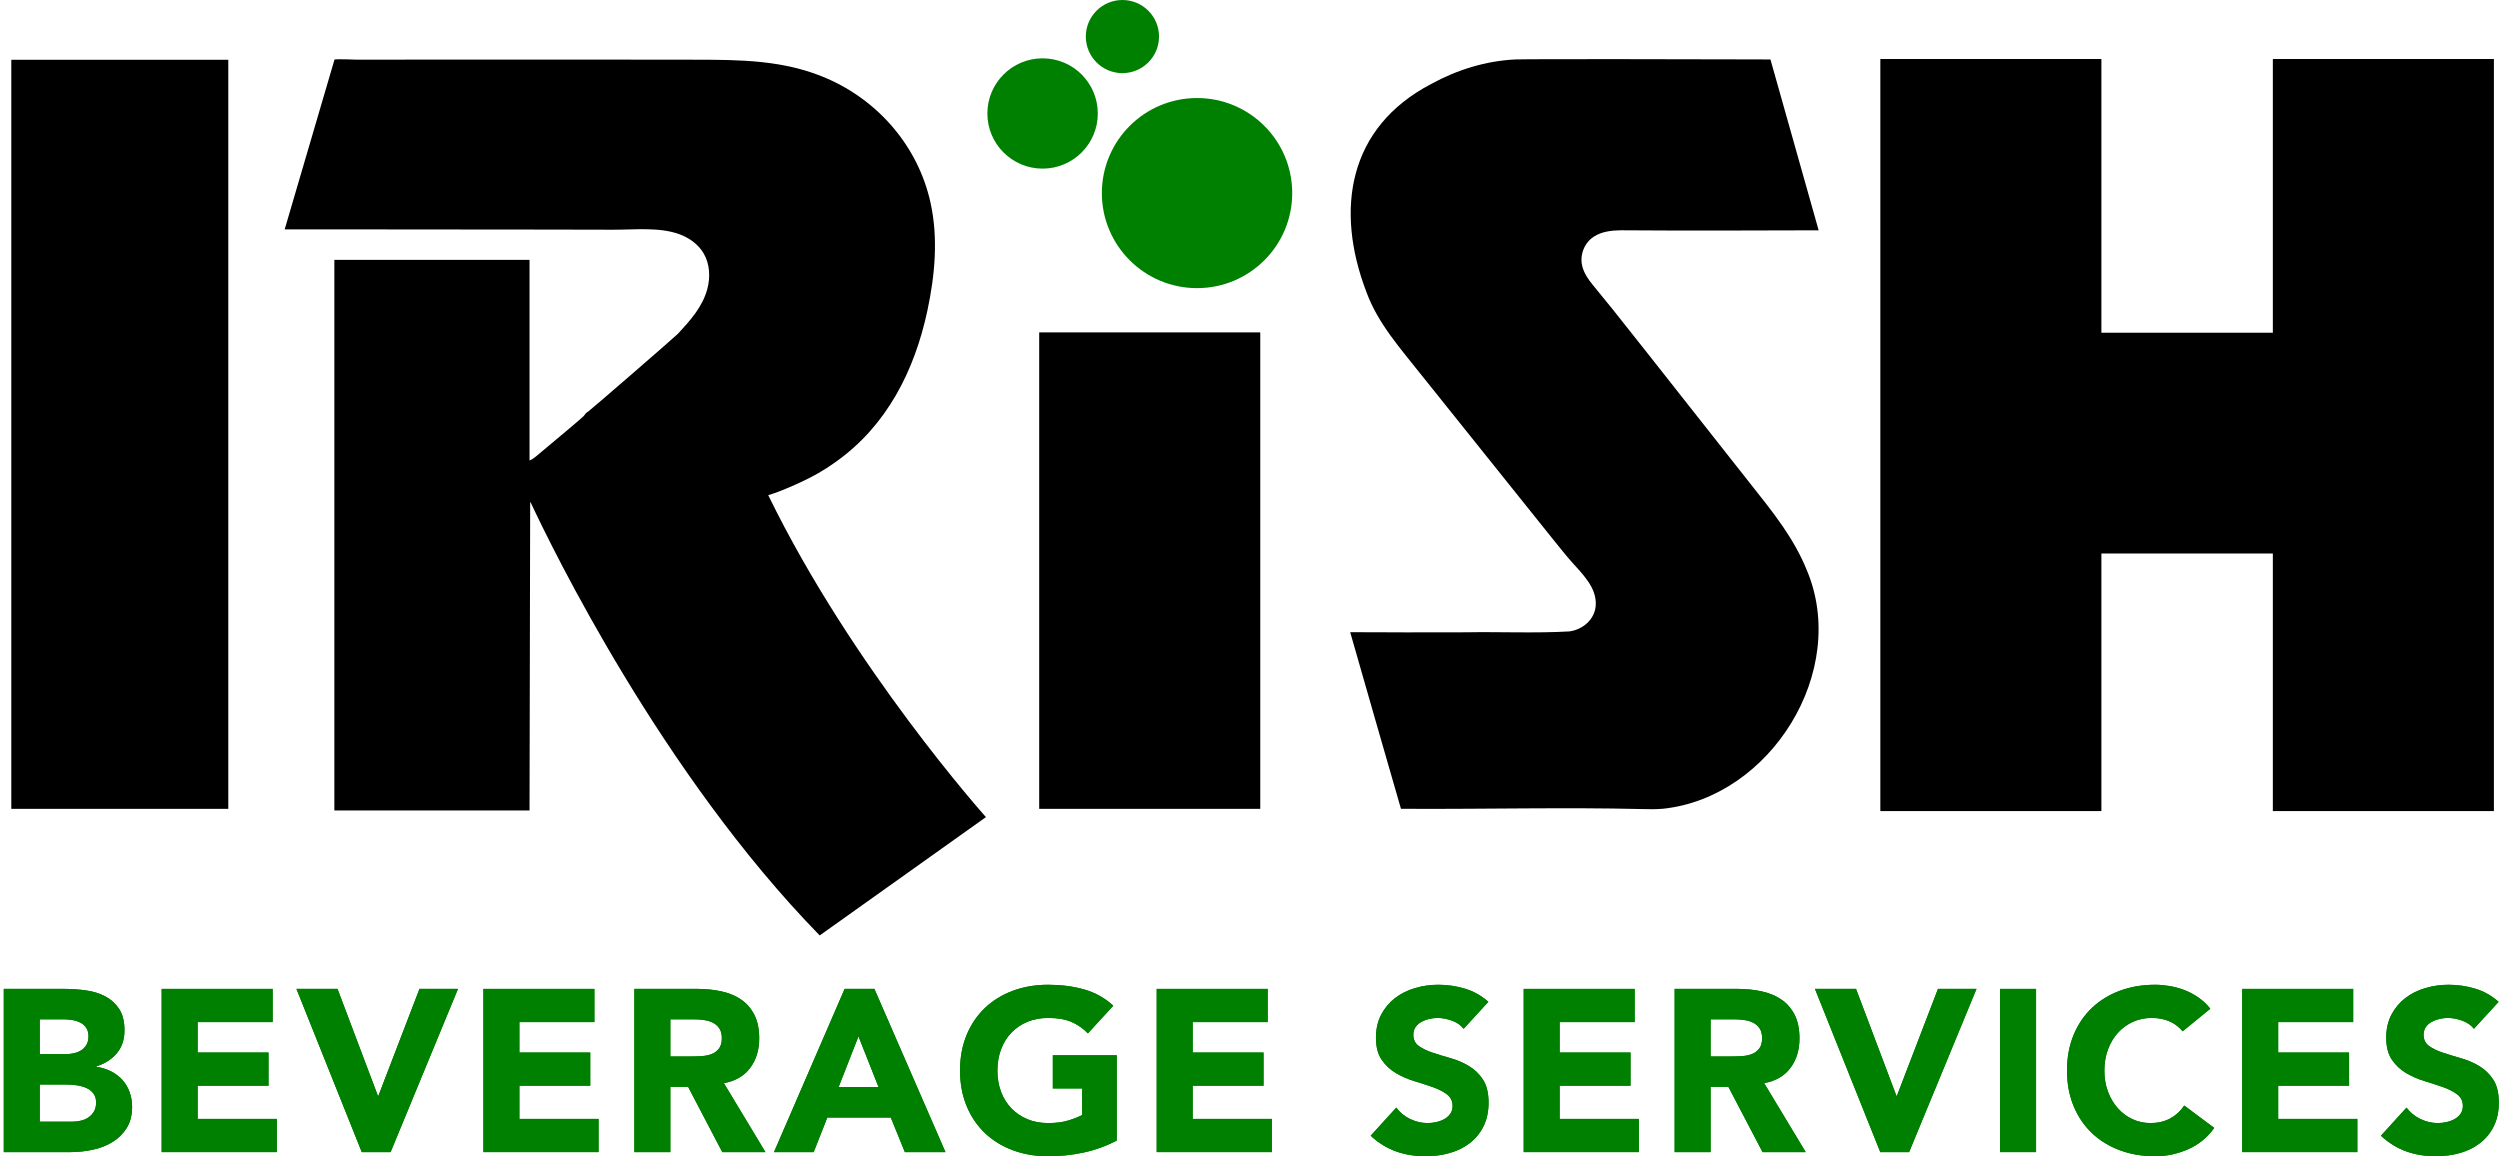
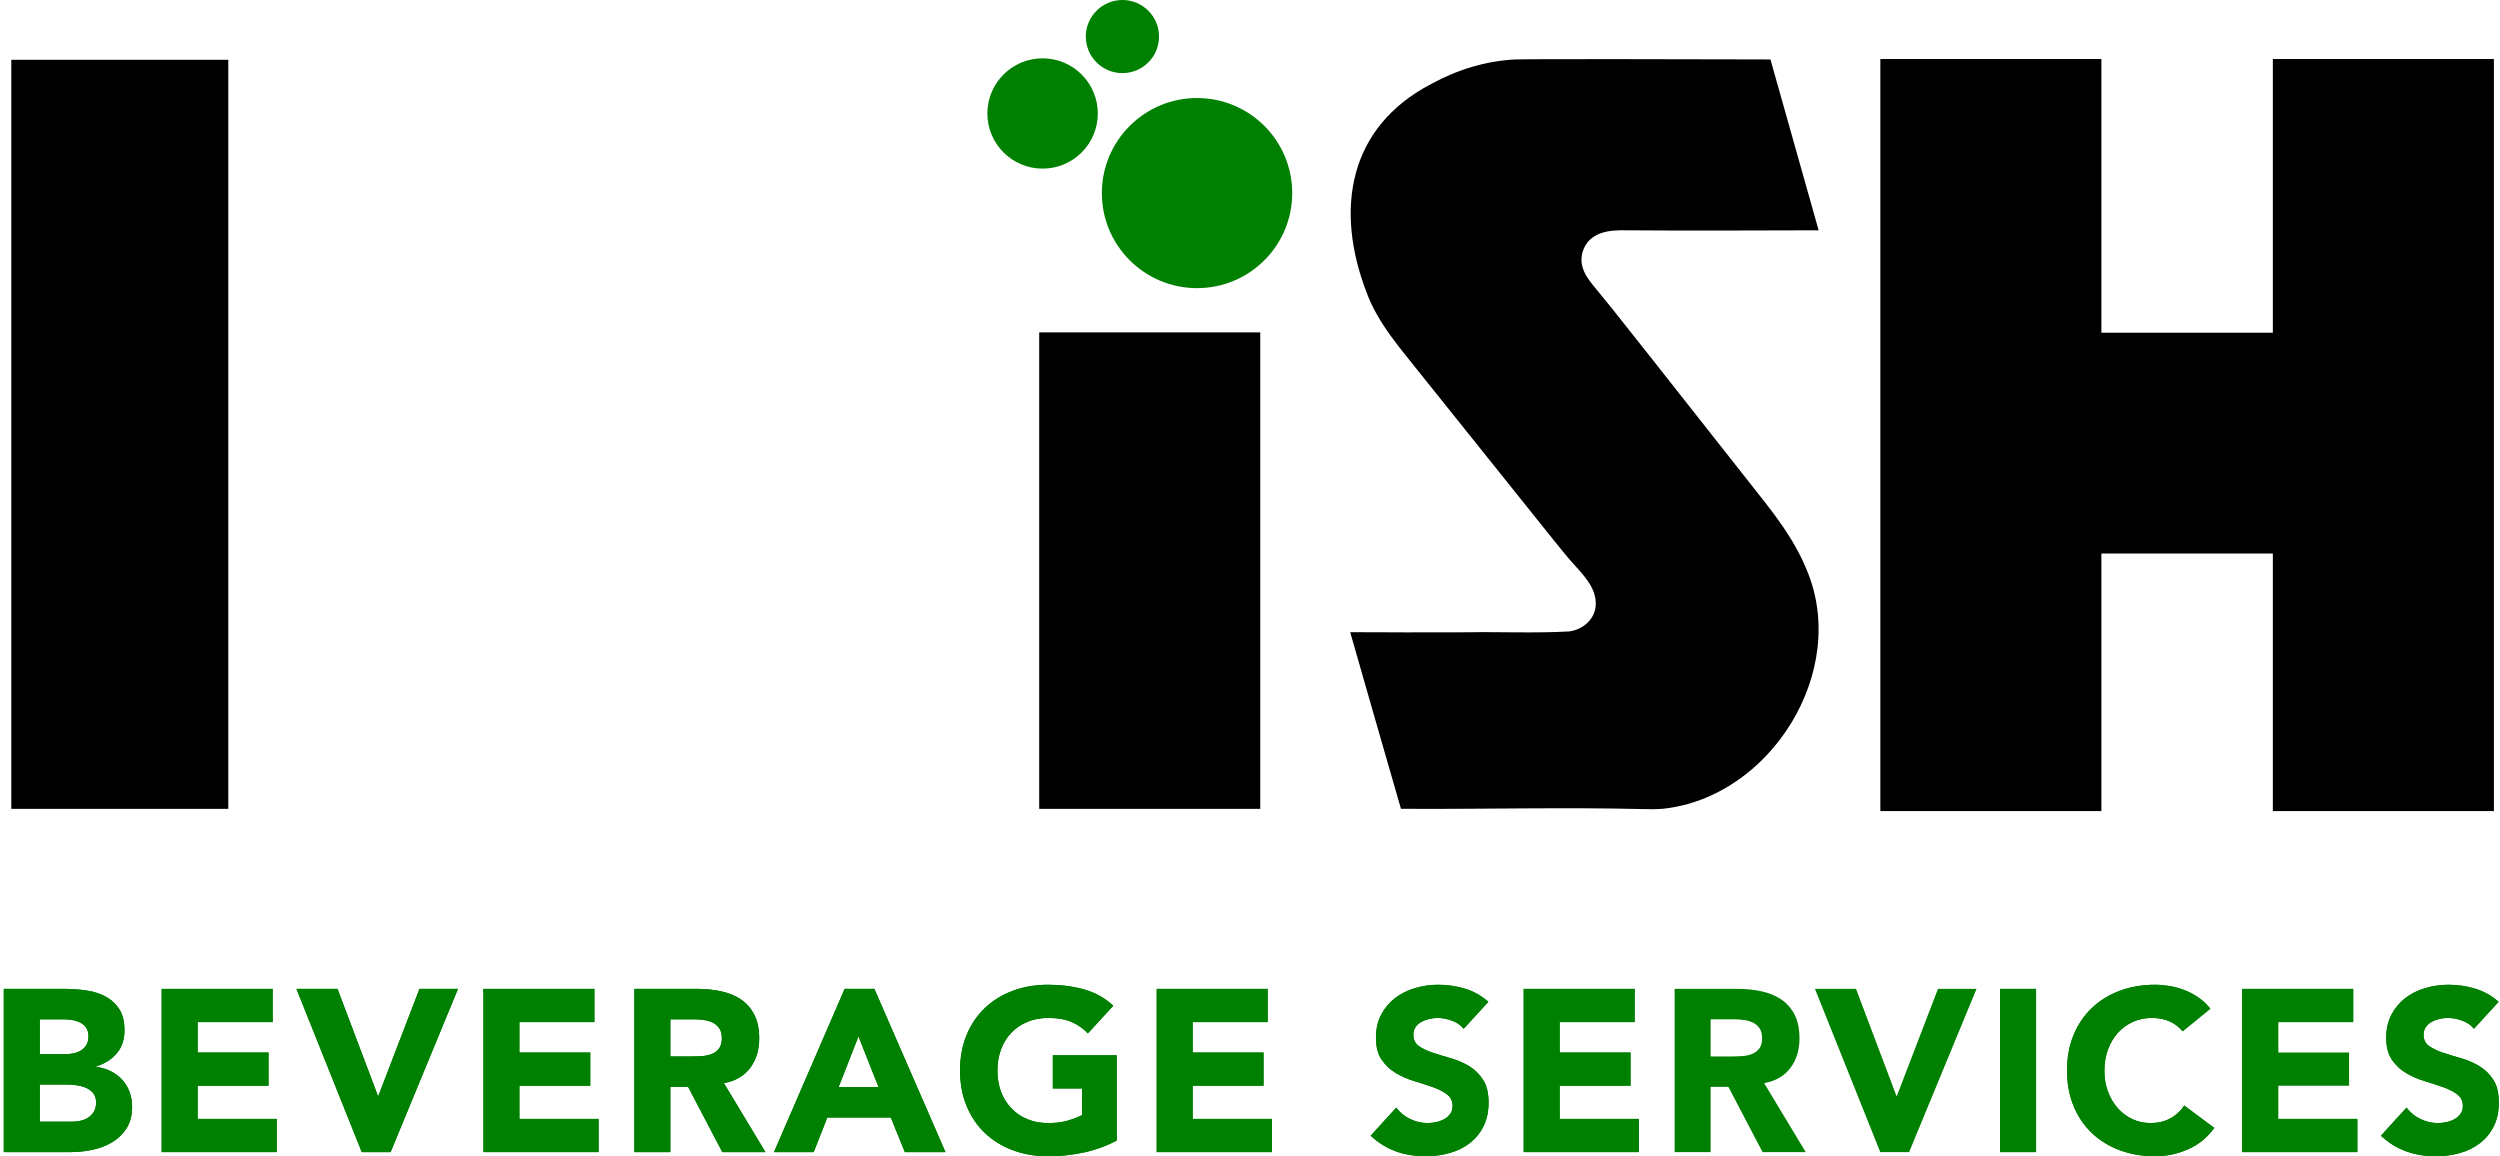
<svg xmlns="http://www.w3.org/2000/svg" width="160" height="74" viewBox="0 0 160 74" fill="none">
  <g id="Irish Beverage Services" clip-path="url(#clip0_4006_28570)">
    <g id="Group">
      <g id="Group_2">
        <g id="Group_3">
          <path id="Vector" d="M0.241 63.289H4.141C4.594 63.289 5.05 63.321 5.507 63.385C5.965 63.449 6.376 63.577 6.741 63.769C7.105 63.96 7.401 64.228 7.627 64.573C7.854 64.917 7.967 65.374 7.967 65.945C7.967 66.535 7.802 67.024 7.472 67.413C7.142 67.801 6.706 68.079 6.165 68.246V68.276C6.509 68.325 6.822 68.421 7.103 68.564C7.384 68.706 7.625 68.888 7.827 69.109C8.028 69.331 8.184 69.589 8.292 69.884C8.4 70.179 8.455 70.494 8.455 70.828C8.455 71.379 8.336 71.839 8.1 72.208C7.864 72.576 7.558 72.874 7.184 73.1C6.81 73.327 6.389 73.489 5.921 73.587C5.453 73.686 4.988 73.735 4.525 73.735H0.241V63.289ZM2.546 67.464H4.215C4.392 67.464 4.567 67.445 4.739 67.405C4.912 67.366 5.067 67.302 5.205 67.214C5.342 67.125 5.453 67.007 5.537 66.859C5.621 66.712 5.663 66.535 5.663 66.328C5.663 66.112 5.616 65.933 5.522 65.79C5.429 65.647 5.308 65.537 5.16 65.458C5.013 65.379 4.845 65.323 4.658 65.288C4.471 65.254 4.289 65.237 4.112 65.237H2.546V67.464ZM2.546 71.787H4.614C4.791 71.787 4.971 71.768 5.153 71.728C5.335 71.689 5.5 71.62 5.648 71.522C5.796 71.423 5.916 71.296 6.01 71.138C6.103 70.981 6.15 70.789 6.15 70.563C6.15 70.317 6.088 70.118 5.965 69.965C5.842 69.813 5.687 69.697 5.5 69.618C5.313 69.54 5.111 69.486 4.894 69.456C4.678 69.427 4.476 69.412 4.289 69.412H2.546V71.787Z" fill="#008000" />
          <path id="Vector_2" d="M10.345 63.289H17.451V65.414H12.65V67.361H17.185V69.486H12.65V71.61H17.717V73.735H10.345V63.289Z" fill="#008000" />
          <path id="Vector_3" d="M18.972 63.289H21.601L24.187 70.135H24.216L26.846 63.289H29.312L24.999 73.735H23.153L18.972 63.289Z" fill="#008000" />
          <path id="Vector_4" d="M30.937 63.289H38.043V65.414H33.242V67.361H37.777V69.486H33.242V71.61H38.309V73.735H30.937V63.289Z" fill="#008000" />
          <path id="Vector_5" d="M40.598 63.289H44.646C45.178 63.289 45.682 63.341 46.16 63.444C46.638 63.547 47.056 63.719 47.416 63.96C47.775 64.202 48.06 64.526 48.272 64.934C48.484 65.342 48.59 65.851 48.59 66.461C48.59 67.199 48.398 67.826 48.014 68.342C47.63 68.859 47.069 69.186 46.33 69.323L48.989 73.735H46.226L44.04 69.559H42.903V73.735H40.598V63.289ZM42.903 67.612H44.262C44.468 67.612 44.688 67.605 44.919 67.59C45.15 67.575 45.36 67.531 45.547 67.457C45.734 67.383 45.889 67.268 46.012 67.11C46.135 66.953 46.197 66.732 46.197 66.446C46.197 66.181 46.143 65.969 46.034 65.812C45.926 65.655 45.788 65.534 45.621 65.451C45.453 65.367 45.261 65.31 45.045 65.281C44.828 65.251 44.616 65.237 44.409 65.237H42.903V67.612Z" fill="#008000" />
          <path id="Vector_6" d="M54.056 63.289H55.961L60.511 73.735H57.911L57.01 71.522H52.948L52.076 73.735H49.535L54.056 63.289ZM54.942 66.328L53.672 69.574H56.227L54.942 66.328Z" fill="#008000" />
          <path id="Vector_7" d="M71.472 72.997C70.793 73.351 70.084 73.607 69.345 73.764C68.606 73.922 67.853 74.001 67.085 74.001C66.267 74.001 65.514 73.873 64.825 73.617C64.135 73.361 63.539 72.995 63.037 72.518C62.535 72.041 62.143 71.463 61.863 70.784C61.582 70.106 61.442 69.348 61.442 68.512C61.442 67.676 61.582 66.919 61.863 66.24C62.143 65.561 62.535 64.984 63.037 64.507C63.539 64.03 64.135 63.663 64.825 63.407C65.514 63.152 66.267 63.024 67.085 63.024C67.922 63.024 68.692 63.125 69.397 63.326C70.1 63.528 70.719 63.875 71.25 64.366L69.626 66.137C69.31 65.812 68.956 65.567 68.562 65.399C68.168 65.232 67.676 65.148 67.085 65.148C66.592 65.148 66.147 65.232 65.748 65.399C65.349 65.567 65.007 65.8 64.721 66.1C64.435 66.4 64.216 66.757 64.064 67.169C63.911 67.583 63.835 68.03 63.835 68.512C63.835 69.004 63.911 69.454 64.064 69.862C64.216 70.27 64.435 70.624 64.721 70.924C65.007 71.225 65.349 71.458 65.748 71.625C66.147 71.793 66.592 71.876 67.085 71.876C67.587 71.876 68.02 71.82 68.385 71.706C68.749 71.593 69.04 71.478 69.256 71.359V69.663H67.38V67.538H71.472V72.997Z" fill="#008000" />
          <path id="Vector_8" d="M74.028 63.289H81.133V65.414H76.332V67.361H80.867V69.486H76.332V71.61H81.399V73.735H74.028V63.289Z" fill="#008000" />
          <path id="Vector_9" d="M93.674 65.842C93.487 65.606 93.233 65.431 92.913 65.318C92.593 65.205 92.29 65.148 92.005 65.148C91.837 65.148 91.665 65.168 91.488 65.207C91.311 65.247 91.143 65.308 90.986 65.392C90.828 65.475 90.7 65.586 90.602 65.724C90.503 65.862 90.454 66.029 90.454 66.225C90.454 66.54 90.572 66.781 90.808 66.948C91.045 67.116 91.342 67.258 91.702 67.376C92.061 67.494 92.448 67.612 92.862 67.73C93.275 67.848 93.662 68.016 94.021 68.232C94.381 68.448 94.679 68.739 94.915 69.102C95.151 69.466 95.269 69.953 95.269 70.563C95.269 71.143 95.161 71.65 94.945 72.082C94.728 72.515 94.435 72.874 94.066 73.159C93.696 73.445 93.268 73.656 92.78 73.794C92.293 73.931 91.778 74.001 91.237 74.001C90.557 74.001 89.927 73.897 89.346 73.691C88.765 73.484 88.223 73.15 87.721 72.687L89.361 70.887C89.597 71.202 89.895 71.446 90.254 71.618C90.614 71.79 90.986 71.876 91.37 71.876C91.557 71.876 91.746 71.854 91.938 71.809C92.13 71.765 92.303 71.699 92.455 71.61C92.608 71.522 92.731 71.409 92.825 71.271C92.918 71.133 92.965 70.971 92.965 70.784C92.965 70.47 92.844 70.221 92.603 70.039C92.362 69.857 92.059 69.702 91.695 69.574C91.33 69.447 90.936 69.319 90.513 69.191C90.089 69.063 89.695 68.891 89.331 68.674C88.967 68.458 88.664 68.173 88.423 67.819C88.181 67.465 88.061 66.998 88.061 66.417C88.061 65.856 88.171 65.365 88.393 64.942C88.615 64.519 88.91 64.165 89.279 63.88C89.649 63.594 90.075 63.38 90.557 63.238C91.04 63.095 91.537 63.024 92.049 63.024C92.64 63.024 93.211 63.108 93.763 63.275C94.314 63.442 94.812 63.722 95.255 64.116L93.674 65.842Z" fill="#008000" />
          <path id="Vector_10" d="M97.515 63.289H104.62V65.414H99.819V67.361H104.354V69.486H99.819V71.61H104.886V73.735H97.515V63.289Z" fill="#008000" />
-           <path id="Vector_11" d="M107.176 63.289H111.223C111.755 63.289 112.259 63.341 112.737 63.444C113.215 63.547 113.633 63.719 113.993 63.96C114.352 64.202 114.638 64.526 114.85 64.934C115.061 65.342 115.167 65.851 115.167 66.461C115.167 67.199 114.975 67.826 114.591 68.342C114.207 68.859 113.646 69.186 112.907 69.323L115.566 73.735H112.804L110.617 69.559H109.48V73.735H107.176V63.289ZM109.48 67.612H110.839C111.046 67.612 111.265 67.605 111.496 67.59C111.728 67.575 111.937 67.531 112.124 67.457C112.311 67.383 112.466 67.268 112.589 67.11C112.713 66.953 112.774 66.732 112.774 66.446C112.774 66.181 112.72 65.969 112.612 65.812C112.503 65.655 112.365 65.534 112.198 65.451C112.03 65.367 111.838 65.31 111.622 65.281C111.405 65.251 111.194 65.237 110.987 65.237H109.48V67.612Z" fill="#008000" />
-           <path id="Vector_12" d="M116.157 63.289H118.786L121.371 70.135H121.401L124.03 63.289H126.497L122.184 73.735H120.337L116.157 63.289Z" fill="#008000" />
          <path id="Vector_13" d="M128.004 63.289H130.308V73.735H128.004V63.289Z" fill="#008000" />
          <path id="Vector_14" d="M139.689 66.004C139.462 65.729 139.184 65.517 138.854 65.37C138.524 65.222 138.142 65.148 137.709 65.148C137.276 65.148 136.875 65.232 136.505 65.399C136.136 65.567 135.816 65.8 135.545 66.1C135.274 66.4 135.062 66.757 134.91 67.169C134.757 67.583 134.681 68.03 134.681 68.512C134.681 69.004 134.757 69.454 134.91 69.862C135.062 70.27 135.272 70.624 135.538 70.924C135.804 71.225 136.116 71.458 136.476 71.625C136.835 71.793 137.222 71.876 137.635 71.876C138.108 71.876 138.527 71.778 138.891 71.581C139.255 71.384 139.556 71.109 139.792 70.755L141.712 72.186C141.269 72.805 140.708 73.263 140.028 73.558C139.349 73.853 138.65 74.001 137.931 74.001C137.113 74.001 136.36 73.873 135.671 73.617C134.981 73.361 134.385 72.995 133.883 72.518C133.381 72.041 132.989 71.463 132.709 70.784C132.428 70.106 132.288 69.348 132.288 68.512C132.288 67.676 132.428 66.919 132.709 66.24C132.989 65.561 133.381 64.984 133.883 64.507C134.385 64.03 134.981 63.663 135.671 63.407C136.36 63.152 137.113 63.024 137.931 63.024C138.226 63.024 138.534 63.051 138.854 63.105C139.174 63.159 139.489 63.245 139.799 63.363C140.11 63.481 140.407 63.639 140.693 63.835C140.979 64.032 141.235 64.273 141.461 64.558L139.689 66.004Z" fill="#008000" />
          <path id="Vector_15" d="M143.5 63.289H150.605V65.414H145.804V67.361H150.34V69.486H145.804V71.61H150.871V73.735H143.5V63.289Z" fill="#008000" />
          <path id="Vector_16" d="M158.331 65.842C158.144 65.606 157.89 65.431 157.57 65.318C157.25 65.205 156.947 65.148 156.662 65.148C156.494 65.148 156.322 65.168 156.145 65.207C155.967 65.247 155.8 65.308 155.642 65.392C155.485 65.475 155.357 65.586 155.258 65.724C155.16 65.862 155.111 66.029 155.111 66.225C155.111 66.54 155.229 66.781 155.465 66.948C155.701 67.116 155.999 67.258 156.359 67.376C156.718 67.494 157.105 67.612 157.518 67.73C157.932 67.848 158.318 68.016 158.678 68.232C159.037 68.448 159.335 68.739 159.572 69.102C159.808 69.466 159.926 69.953 159.926 70.563C159.926 71.143 159.818 71.65 159.601 72.082C159.385 72.515 159.092 72.874 158.722 73.159C158.353 73.445 157.925 73.656 157.437 73.794C156.95 73.931 156.435 74.001 155.893 74.001C155.214 74.001 154.584 73.897 154.003 73.691C153.421 73.484 152.88 73.15 152.378 72.687L154.017 70.887C154.254 71.202 154.552 71.446 154.911 71.618C155.27 71.79 155.642 71.876 156.026 71.876C156.213 71.876 156.403 71.854 156.595 71.809C156.787 71.765 156.959 71.699 157.112 71.61C157.265 71.522 157.388 71.409 157.481 71.271C157.575 71.133 157.622 70.971 157.622 70.784C157.622 70.47 157.501 70.221 157.26 70.039C157.018 69.857 156.716 69.702 156.351 69.574C155.987 69.447 155.593 69.319 155.17 69.191C154.746 69.063 154.352 68.891 153.988 68.674C153.623 68.458 153.321 68.173 153.079 67.819C152.838 67.465 152.717 66.998 152.717 66.417C152.717 65.856 152.828 65.365 153.05 64.942C153.271 64.519 153.567 64.165 153.936 63.88C154.305 63.594 154.731 63.38 155.214 63.238C155.696 63.095 156.194 63.024 156.706 63.024C157.297 63.024 157.868 63.108 158.419 63.275C158.971 63.442 159.468 63.722 159.911 64.116L158.331 65.842Z" fill="#008000" />
        </g>
      </g>
      <g id="Group_4">
        <g id="Group_5">
          <path id="Vector_17" d="M0.241 63.289H4.141C4.594 63.289 5.05 63.321 5.507 63.385C5.965 63.449 6.376 63.577 6.741 63.769C7.105 63.96 7.401 64.228 7.627 64.573C7.854 64.917 7.967 65.374 7.967 65.945C7.967 66.535 7.802 67.024 7.472 67.413C7.142 67.801 6.706 68.079 6.165 68.246V68.276C6.509 68.325 6.822 68.421 7.103 68.564C7.384 68.706 7.625 68.888 7.827 69.109C8.028 69.331 8.184 69.589 8.292 69.884C8.4 70.179 8.455 70.494 8.455 70.828C8.455 71.379 8.336 71.839 8.1 72.208C7.864 72.576 7.558 72.874 7.184 73.1C6.81 73.327 6.389 73.489 5.921 73.587C5.453 73.686 4.988 73.735 4.525 73.735H0.241V63.289ZM2.546 67.464H4.215C4.392 67.464 4.567 67.445 4.739 67.405C4.912 67.366 5.067 67.302 5.205 67.214C5.342 67.125 5.453 67.007 5.537 66.859C5.621 66.712 5.663 66.535 5.663 66.328C5.663 66.112 5.616 65.933 5.522 65.79C5.429 65.647 5.308 65.537 5.16 65.458C5.013 65.379 4.845 65.323 4.658 65.288C4.471 65.254 4.289 65.237 4.112 65.237H2.546V67.464ZM2.546 71.787H4.614C4.791 71.787 4.971 71.768 5.153 71.728C5.335 71.689 5.5 71.62 5.648 71.522C5.796 71.423 5.916 71.296 6.01 71.138C6.103 70.981 6.15 70.789 6.15 70.563C6.15 70.317 6.088 70.118 5.965 69.965C5.842 69.813 5.687 69.697 5.5 69.618C5.313 69.54 5.111 69.486 4.894 69.456C4.678 69.427 4.476 69.412 4.289 69.412H2.546V71.787Z" fill="#008000" />
          <path id="Vector_18" d="M10.345 63.289H17.451V65.414H12.65V67.361H17.185V69.486H12.65V71.61H17.717V73.735H10.345V63.289Z" fill="#008000" />
          <path id="Vector_19" d="M18.972 63.289H21.601L24.187 70.135H24.216L26.846 63.289H29.312L24.999 73.735H23.153L18.972 63.289Z" fill="#008000" />
          <path id="Vector_20" d="M30.937 63.289H38.043V65.414H33.242V67.361H37.777V69.486H33.242V71.61H38.309V73.735H30.937V63.289Z" fill="#008000" />
          <path id="Vector_21" d="M40.598 63.289H44.646C45.178 63.289 45.682 63.341 46.16 63.444C46.638 63.547 47.056 63.719 47.416 63.96C47.775 64.202 48.06 64.526 48.272 64.934C48.484 65.342 48.59 65.851 48.59 66.461C48.59 67.199 48.398 67.826 48.014 68.342C47.63 68.859 47.069 69.186 46.33 69.323L48.989 73.735H46.226L44.04 69.559H42.903V73.735H40.598V63.289ZM42.903 67.612H44.262C44.468 67.612 44.688 67.605 44.919 67.59C45.15 67.575 45.36 67.531 45.547 67.457C45.734 67.383 45.889 67.268 46.012 67.11C46.135 66.953 46.197 66.732 46.197 66.446C46.197 66.181 46.143 65.969 46.034 65.812C45.926 65.655 45.788 65.534 45.621 65.451C45.453 65.367 45.261 65.31 45.045 65.281C44.828 65.251 44.616 65.237 44.409 65.237H42.903V67.612Z" fill="#008000" />
          <path id="Vector_22" d="M54.056 63.289H55.961L60.511 73.735H57.911L57.01 71.522H52.948L52.076 73.735H49.535L54.056 63.289ZM54.942 66.328L53.672 69.574H56.227L54.942 66.328Z" fill="#008000" />
          <path id="Vector_23" d="M71.472 72.997C70.793 73.351 70.084 73.607 69.345 73.764C68.606 73.922 67.853 74.001 67.085 74.001C66.267 74.001 65.514 73.873 64.825 73.617C64.135 73.361 63.539 72.995 63.037 72.518C62.535 72.041 62.143 71.463 61.863 70.784C61.582 70.106 61.442 69.348 61.442 68.512C61.442 67.676 61.582 66.919 61.863 66.24C62.143 65.561 62.535 64.984 63.037 64.507C63.539 64.03 64.135 63.663 64.825 63.407C65.514 63.152 66.267 63.024 67.085 63.024C67.922 63.024 68.692 63.125 69.397 63.326C70.1 63.528 70.719 63.875 71.25 64.366L69.626 66.137C69.31 65.812 68.956 65.567 68.562 65.399C68.168 65.232 67.676 65.148 67.085 65.148C66.592 65.148 66.147 65.232 65.748 65.399C65.349 65.567 65.007 65.8 64.721 66.1C64.435 66.4 64.216 66.757 64.064 67.169C63.911 67.583 63.835 68.03 63.835 68.512C63.835 69.004 63.911 69.454 64.064 69.862C64.216 70.27 64.435 70.624 64.721 70.924C65.007 71.225 65.349 71.458 65.748 71.625C66.147 71.793 66.592 71.876 67.085 71.876C67.587 71.876 68.02 71.82 68.385 71.706C68.749 71.593 69.04 71.478 69.256 71.359V69.663H67.38V67.538H71.472V72.997Z" fill="#008000" />
          <path id="Vector_24" d="M74.028 63.289H81.133V65.414H76.332V67.361H80.867V69.486H76.332V71.61H81.399V73.735H74.028V63.289Z" fill="#008000" />
          <path id="Vector_25" d="M93.674 65.842C93.487 65.606 93.233 65.431 92.913 65.318C92.593 65.205 92.29 65.148 92.005 65.148C91.837 65.148 91.665 65.168 91.488 65.207C91.311 65.247 91.143 65.308 90.986 65.392C90.828 65.475 90.7 65.586 90.602 65.724C90.503 65.862 90.454 66.029 90.454 66.225C90.454 66.54 90.572 66.781 90.808 66.948C91.045 67.116 91.342 67.258 91.702 67.376C92.061 67.494 92.448 67.612 92.862 67.73C93.275 67.848 93.662 68.016 94.021 68.232C94.381 68.448 94.679 68.739 94.915 69.102C95.151 69.466 95.269 69.953 95.269 70.563C95.269 71.143 95.161 71.65 94.945 72.082C94.728 72.515 94.435 72.874 94.066 73.159C93.696 73.445 93.268 73.656 92.78 73.794C92.293 73.931 91.778 74.001 91.237 74.001C90.557 74.001 89.927 73.897 89.346 73.691C88.765 73.484 88.223 73.15 87.721 72.687L89.361 70.887C89.597 71.202 89.895 71.446 90.254 71.618C90.614 71.79 90.986 71.876 91.37 71.876C91.557 71.876 91.746 71.854 91.938 71.809C92.13 71.765 92.303 71.699 92.455 71.61C92.608 71.522 92.731 71.409 92.825 71.271C92.918 71.133 92.965 70.971 92.965 70.784C92.965 70.47 92.844 70.221 92.603 70.039C92.362 69.857 92.059 69.702 91.695 69.574C91.33 69.447 90.936 69.319 90.513 69.191C90.089 69.063 89.695 68.891 89.331 68.674C88.967 68.458 88.664 68.173 88.423 67.819C88.181 67.465 88.061 66.998 88.061 66.417C88.061 65.856 88.171 65.365 88.393 64.942C88.615 64.519 88.91 64.165 89.279 63.88C89.649 63.594 90.075 63.38 90.557 63.238C91.04 63.095 91.537 63.024 92.049 63.024C92.64 63.024 93.211 63.108 93.763 63.275C94.314 63.442 94.812 63.722 95.255 64.116L93.674 65.842Z" fill="#008000" />
          <path id="Vector_26" d="M97.515 63.289H104.62V65.414H99.819V67.361H104.354V69.486H99.819V71.61H104.886V73.735H97.515V63.289Z" fill="#008000" />
          <path id="Vector_27" d="M107.176 63.289H111.223C111.755 63.289 112.259 63.341 112.737 63.444C113.215 63.547 113.633 63.719 113.993 63.96C114.352 64.202 114.638 64.526 114.85 64.934C115.061 65.342 115.167 65.851 115.167 66.461C115.167 67.199 114.975 67.826 114.591 68.342C114.207 68.859 113.646 69.186 112.907 69.323L115.566 73.735H112.804L110.617 69.559H109.48V73.735H107.176V63.289ZM109.48 67.612H110.839C111.046 67.612 111.265 67.605 111.496 67.59C111.728 67.575 111.937 67.531 112.124 67.457C112.311 67.383 112.466 67.268 112.589 67.11C112.713 66.953 112.774 66.732 112.774 66.446C112.774 66.181 112.72 65.969 112.612 65.812C112.503 65.655 112.365 65.534 112.198 65.451C112.03 65.367 111.838 65.31 111.622 65.281C111.405 65.251 111.194 65.237 110.987 65.237H109.48V67.612Z" fill="#008000" />
          <path id="Vector_28" d="M116.157 63.289H118.786L121.371 70.135H121.401L124.03 63.289H126.497L122.184 73.735H120.337L116.157 63.289Z" fill="#008000" />
          <path id="Vector_29" d="M128.004 63.289H130.308V73.735H128.004V63.289Z" fill="#008000" />
          <path id="Vector_30" d="M139.689 66.004C139.462 65.729 139.184 65.517 138.854 65.37C138.524 65.222 138.142 65.148 137.709 65.148C137.276 65.148 136.875 65.232 136.505 65.399C136.136 65.567 135.816 65.8 135.545 66.1C135.274 66.4 135.062 66.757 134.91 67.169C134.757 67.583 134.681 68.03 134.681 68.512C134.681 69.004 134.757 69.454 134.91 69.862C135.062 70.27 135.272 70.624 135.538 70.924C135.804 71.225 136.116 71.458 136.476 71.625C136.835 71.793 137.222 71.876 137.635 71.876C138.108 71.876 138.527 71.778 138.891 71.581C139.255 71.384 139.556 71.109 139.792 70.755L141.712 72.186C141.269 72.805 140.708 73.263 140.028 73.558C139.349 73.853 138.65 74.001 137.931 74.001C137.113 74.001 136.36 73.873 135.671 73.617C134.981 73.361 134.385 72.995 133.883 72.518C133.381 72.041 132.989 71.463 132.709 70.784C132.428 70.106 132.288 69.348 132.288 68.512C132.288 67.676 132.428 66.919 132.709 66.24C132.989 65.561 133.381 64.984 133.883 64.507C134.385 64.03 134.981 63.663 135.671 63.407C136.36 63.152 137.113 63.024 137.931 63.024C138.226 63.024 138.534 63.051 138.854 63.105C139.174 63.159 139.489 63.245 139.799 63.363C140.11 63.481 140.407 63.639 140.693 63.835C140.979 64.032 141.235 64.273 141.461 64.558L139.689 66.004Z" fill="#008000" />
-           <path id="Vector_31" d="M143.5 63.289H150.605V65.414H145.804V67.361H150.34V69.486H145.804V71.61H150.871V73.735H143.5V63.289Z" fill="#008000" />
+           <path id="Vector_31" d="M143.5 63.289H150.605V65.414H145.804V67.361H150.34H145.804V71.61H150.871V73.735H143.5V63.289Z" fill="#008000" />
          <path id="Vector_32" d="M158.331 65.842C158.144 65.606 157.89 65.431 157.57 65.318C157.25 65.205 156.947 65.148 156.662 65.148C156.494 65.148 156.322 65.168 156.145 65.207C155.967 65.247 155.8 65.308 155.642 65.392C155.485 65.475 155.357 65.586 155.258 65.724C155.16 65.862 155.111 66.029 155.111 66.225C155.111 66.54 155.229 66.781 155.465 66.948C155.701 67.116 155.999 67.258 156.359 67.376C156.718 67.494 157.105 67.612 157.518 67.73C157.932 67.848 158.318 68.016 158.678 68.232C159.037 68.448 159.335 68.739 159.572 69.102C159.808 69.466 159.926 69.953 159.926 70.563C159.926 71.143 159.818 71.65 159.601 72.082C159.385 72.515 159.092 72.874 158.722 73.159C158.353 73.445 157.925 73.656 157.437 73.794C156.95 73.931 156.435 74.001 155.893 74.001C155.214 74.001 154.584 73.897 154.003 73.691C153.421 73.484 152.88 73.15 152.378 72.687L154.017 70.887C154.254 71.202 154.552 71.446 154.911 71.618C155.27 71.79 155.642 71.876 156.026 71.876C156.213 71.876 156.403 71.854 156.595 71.809C156.787 71.765 156.959 71.699 157.112 71.61C157.265 71.522 157.388 71.409 157.481 71.271C157.575 71.133 157.622 70.971 157.622 70.784C157.622 70.47 157.501 70.221 157.26 70.039C157.018 69.857 156.716 69.702 156.351 69.574C155.987 69.447 155.593 69.319 155.17 69.191C154.746 69.063 154.352 68.891 153.988 68.674C153.623 68.458 153.321 68.173 153.079 67.819C152.838 67.465 152.717 66.998 152.717 66.417C152.717 65.856 152.828 65.365 153.05 64.942C153.271 64.519 153.567 64.165 153.936 63.88C154.305 63.594 154.731 63.38 155.214 63.238C155.696 63.095 156.194 63.024 156.706 63.024C157.297 63.024 157.868 63.108 158.419 63.275C158.971 63.442 159.468 63.722 159.911 64.116L158.331 65.842Z" fill="#008000" />
        </g>
      </g>
    </g>
    <g id="Group_6">
      <path id="Vector_33" d="M14.611 3.826H0.724V51.766H14.611V3.826Z" fill="black" />
      <path id="Vector_34" d="M80.657 21.273H66.509V51.766H80.657V21.273Z" fill="black" />
      <path id="Vector_35" d="M114.123 33.727C113.775 33.216 113.403 32.718 113.02 32.223C109.73 28.067 106.461 23.882 103.164 19.737C102.754 19.227 102.342 18.724 101.924 18.218C101.655 17.885 101.403 17.523 101.287 17.112C101.066 16.392 101.368 15.557 102.001 15.149L102.014 15.14C102.513 14.819 103.129 14.747 103.718 14.738C107.901 14.769 112.112 14.753 116.293 14.74C116.375 14.741 116.394 14.767 116.384 14.707L113.31 3.809L113.308 3.806C113.285 3.801 112.979 3.805 112.461 3.802C109.486 3.792 97.999 3.769 96.996 3.804C95.108 3.892 93.261 4.461 91.603 5.371C86.278 8.146 85.429 13.414 87.45 18.686C88.185 20.707 89.644 22.317 90.969 23.998C93.792 27.522 96.621 31.057 99.441 34.575C99.818 35.037 100.183 35.505 100.578 35.95C101.27 36.734 102.203 37.606 102.127 38.748C102.07 39.641 101.297 40.298 100.437 40.411C98.234 40.535 95.993 40.427 93.79 40.467C92.547 40.463 91.22 40.473 89.974 40.472C89.051 40.46 87.269 40.469 86.506 40.461C86.388 40.462 86.414 40.451 86.42 40.487L86.43 40.523C86.751 41.64 89.565 51.471 89.662 51.765C89.824 51.763 90.119 51.767 90.298 51.765C95.209 51.787 100.135 51.662 105.042 51.779C105.506 51.794 105.969 51.798 106.433 51.76C113.338 51.027 118.371 42.922 115.627 36.469C115.233 35.494 114.712 34.593 114.123 33.727Z" fill="black" />
      <path id="Vector_36" d="M145.462 3.777V21.294H134.489V3.777H120.342V51.909H134.489V35.424H145.462V51.909H159.61V3.777H145.462Z" fill="black" />
-       <path id="Vector_37" d="M51.214 30.876C52.01 30.512 52.78 30.077 53.489 29.562C56.758 27.244 58.531 23.722 59.353 19.879C59.839 17.608 60.052 15.238 59.553 12.97C58.763 9.381 56.224 6.438 52.869 4.998C50.17 3.84 47.406 3.827 44.532 3.821C42.672 3.817 40.812 3.816 38.952 3.815C34.832 3.813 30.712 3.815 26.591 3.816C25.34 3.816 24.088 3.818 22.836 3.819C22.748 3.819 21.425 3.758 21.406 3.82L18.219 14.682C20.132 14.682 22.044 14.682 23.957 14.683C27.638 14.685 31.319 14.687 35.001 14.693C36.415 14.695 37.83 14.698 39.244 14.702C40.604 14.706 42.194 14.52 43.475 14.988C44.107 15.218 44.686 15.631 45.028 16.209C45.434 16.892 45.473 17.75 45.263 18.516C44.95 19.652 44.172 20.512 43.393 21.356C43.241 21.521 37.753 26.279 37.642 26.342C37.506 26.42 37.493 26.442 37.348 26.636C37.284 26.721 35.41 28.285 34.289 29.223C34.167 29.325 34.033 29.411 33.888 29.477L33.89 29.475V16.63H21.399V51.87H33.89L33.931 32.153C33.931 32.153 33.941 32.152 33.959 32.15C35.368 35.162 42.384 49.549 52.461 59.868L63.1 52.295C63.1 52.295 54.556 42.753 49.167 31.689C49.957 31.465 51.084 30.936 51.214 30.876Z" fill="black" />
    </g>
    <g id="Group_7">
      <path id="Vector_38" d="M76.611 18.441C79.975 18.441 82.702 15.718 82.702 12.358C82.702 8.998 79.975 6.274 76.611 6.274C73.247 6.274 70.519 8.998 70.519 12.358C70.519 15.718 73.247 18.441 76.611 18.441Z" fill="#008000" />
      <path id="Vector_39" d="M66.726 10.792C68.677 10.792 70.259 9.212 70.259 7.263C70.259 5.313 68.677 3.733 66.726 3.733C64.774 3.733 63.192 5.313 63.192 7.263C63.192 9.212 64.774 10.792 66.726 10.792Z" fill="#008000" />
      <path id="Vector_40" d="M71.835 4.68C73.129 4.68 74.178 3.632 74.178 2.34C74.178 1.048 73.129 0 71.835 0C70.541 0 69.492 1.048 69.492 2.34C69.492 3.632 70.541 4.68 71.835 4.68Z" fill="#008000" />
    </g>
  </g>
  <defs>
    <clipPath id="clip0_4006_28570">
      <rect width="159.685" height="74" fill="white" transform="translate(0.241)" />
    </clipPath>
  </defs>
</svg>